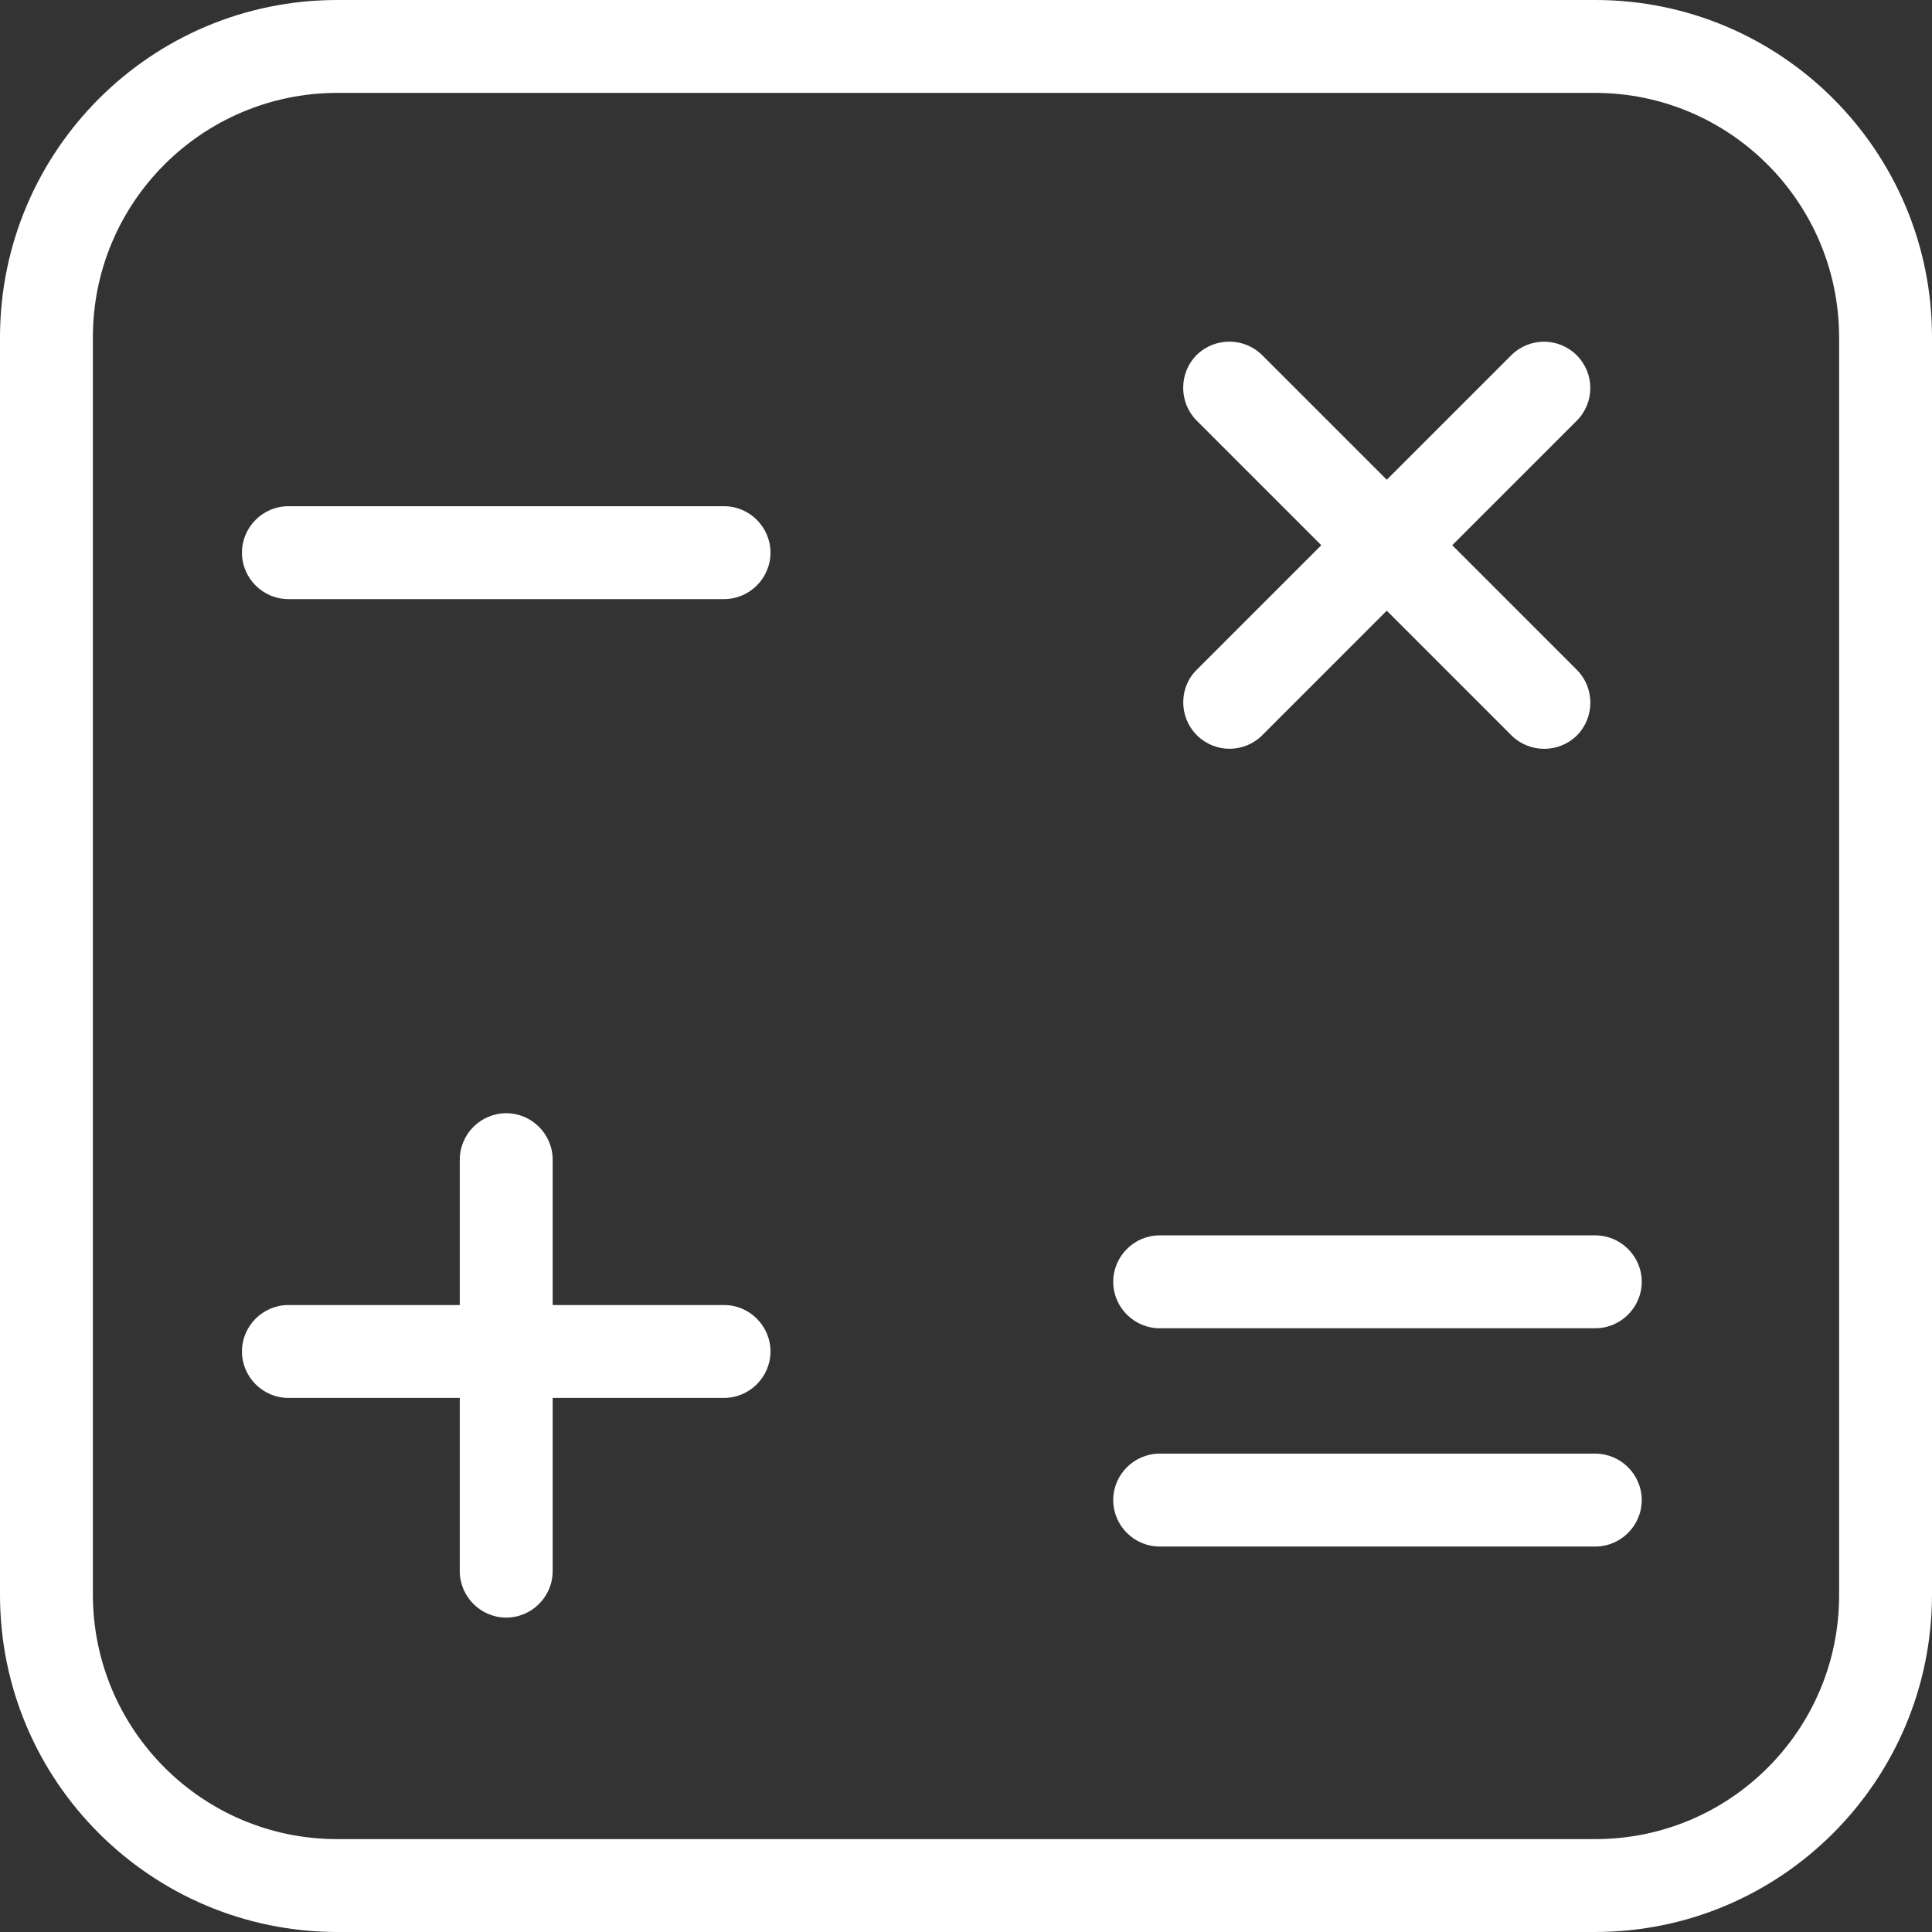
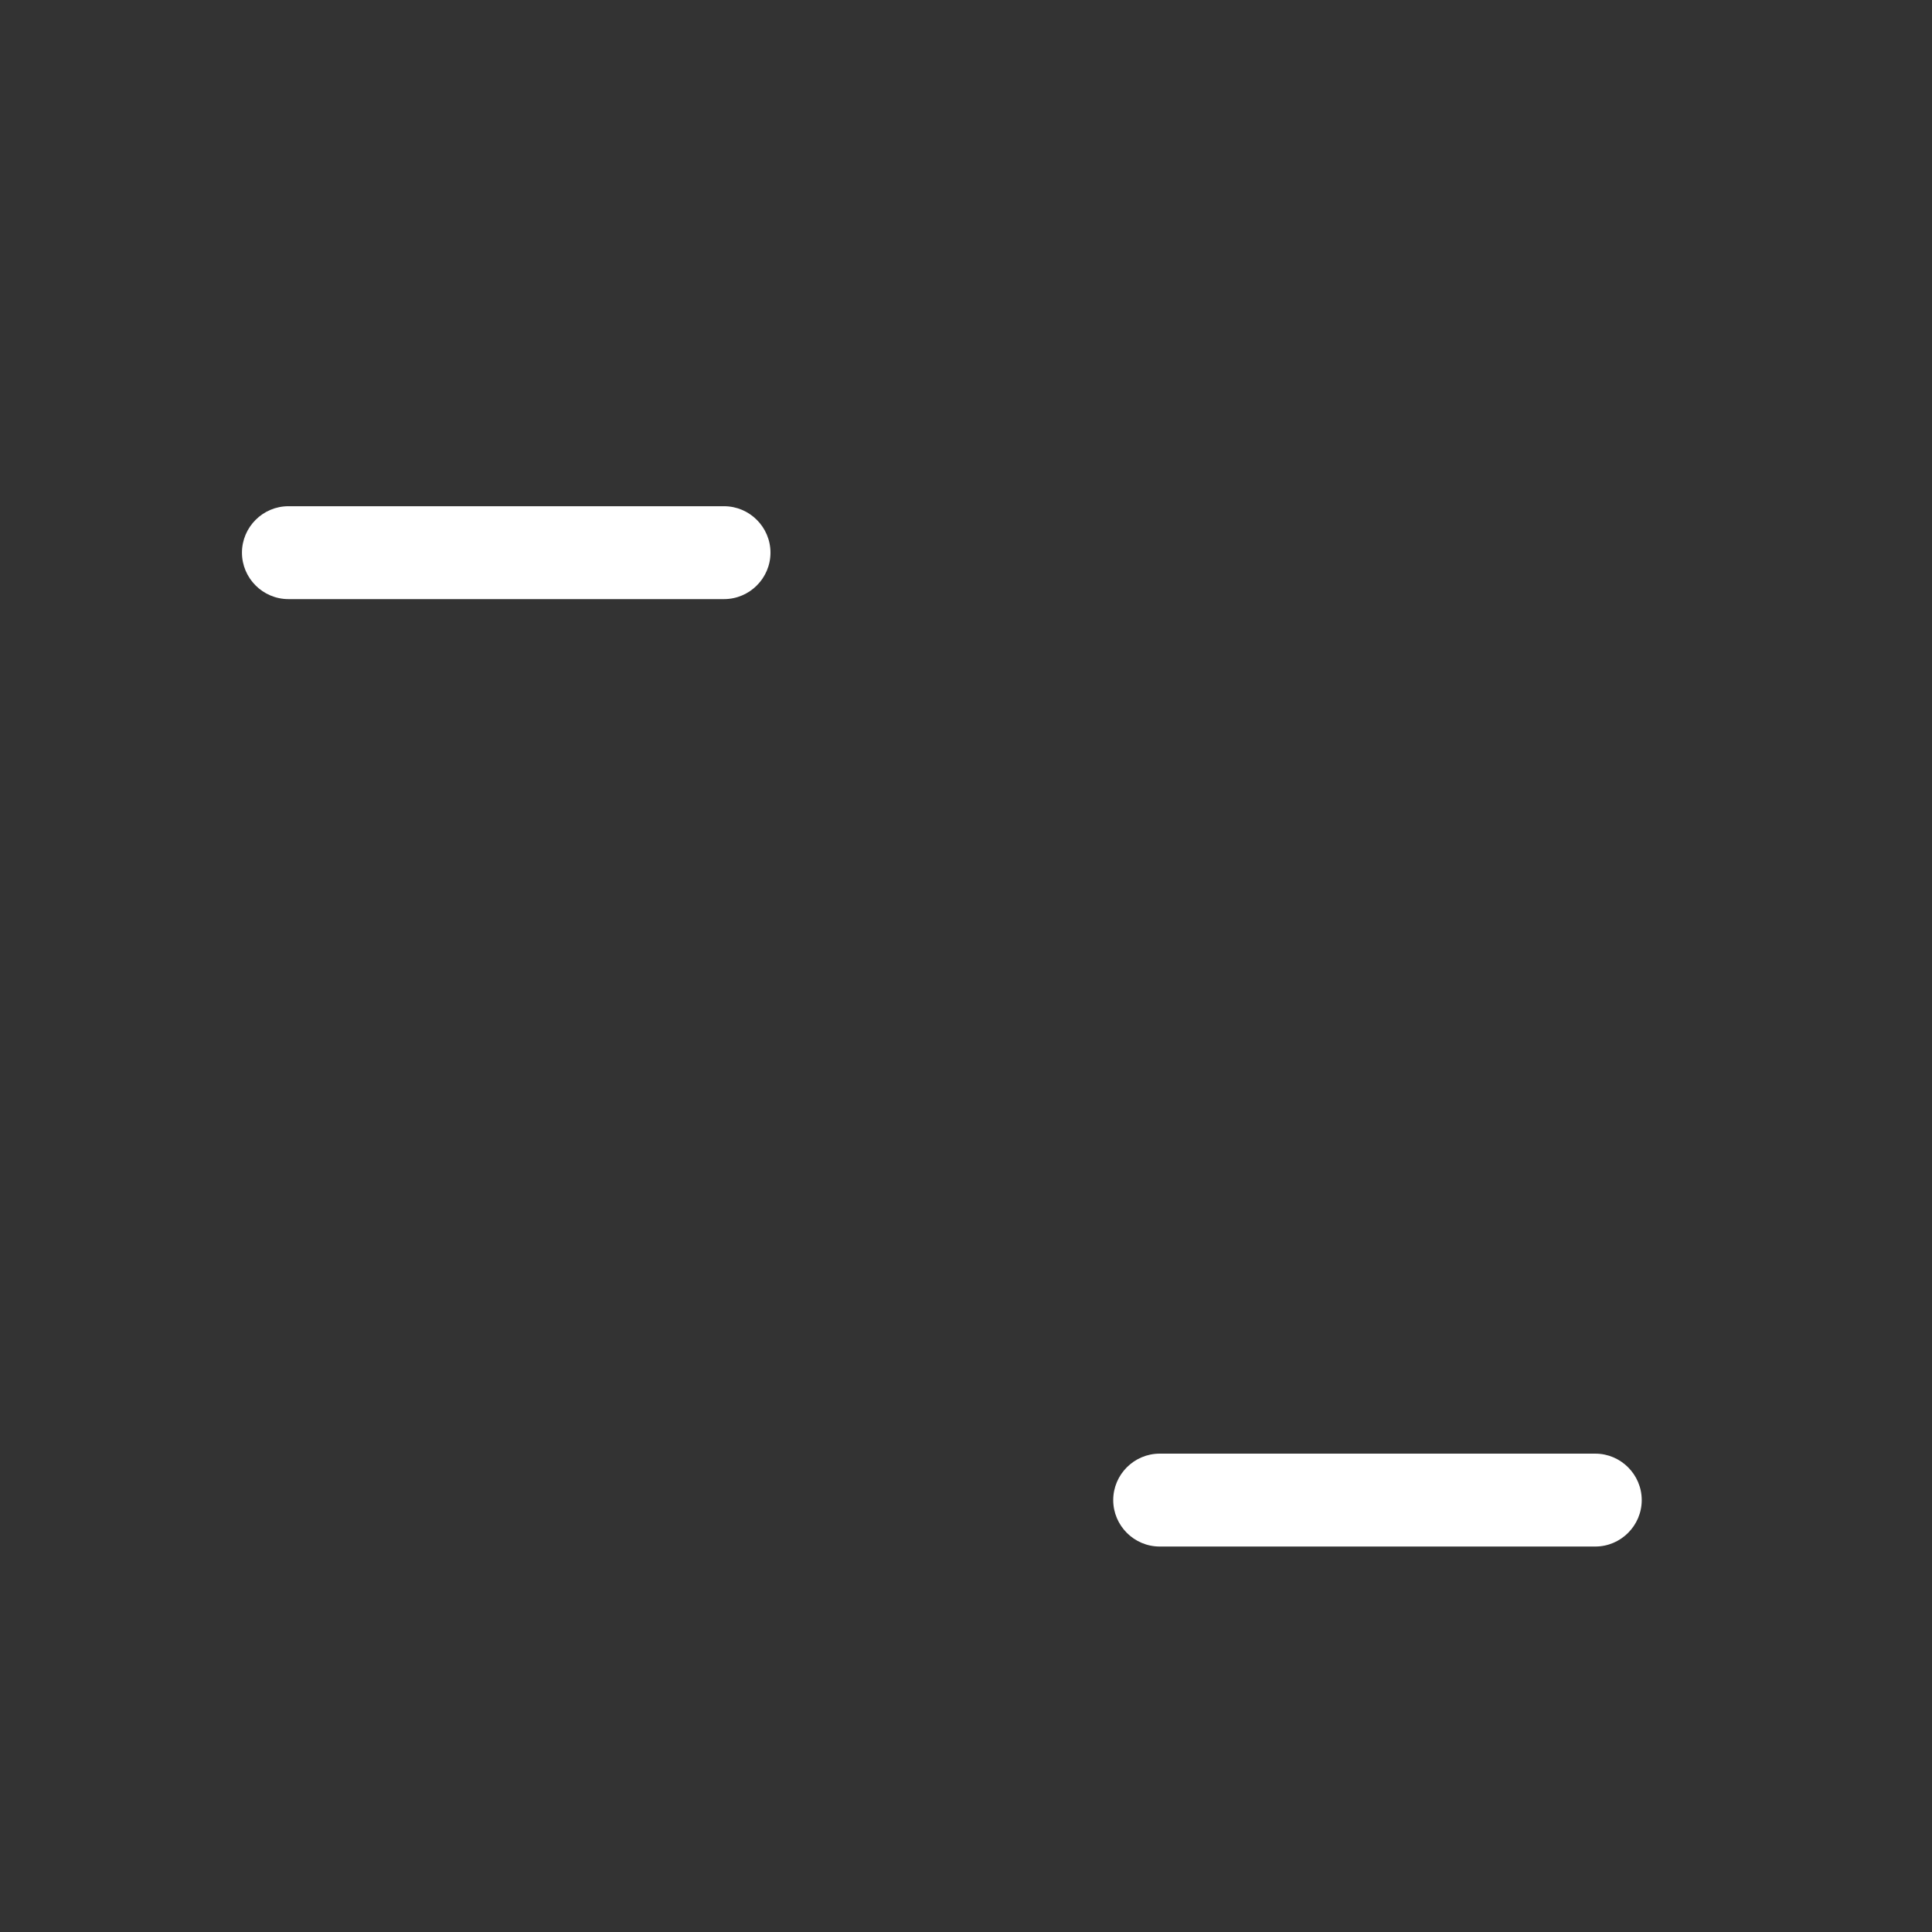
<svg xmlns="http://www.w3.org/2000/svg" fill="#fff" version="1.1" id="Capa_1" x="0px" y="0px" viewBox="0 0 416 416" style="enable-background:new 0 0 416 416;" xml:space="preserve">
  <rect x="0" y="0" width="416" height="416" fill="#333333" stroke="none" />
  <g>
    <g>
-       <path d="M343.5,0H72.6C32.5,0,0.1,32.5,0,72.5v270.9c0,40.1,32.5,72.5,72.5,72.6h270.9c40.1,0,72.5-32.5,72.6-72.5V72.6    C416,32.5,383.5,0,343.5,0z M396,343.5c0,29-23.5,52.5-52.5,52.5H72.6c-29,0-52.5-23.5-52.6-52.5V72.6c0-29,23.5-52.5,52.5-52.6    h270.9c29,0,52.5,23.5,52.6,52.5V343.5z" />
-     </g>
+       </g>
  </g>
  <g>
    <g>
-       <path d="M155.9,281H119v-31.3c0-5.5-4.5-10-10-10s-10,4.5-10,10V281H62.1c-5.5,0-10,4.5-10,10s4.5,10,10,10H99v37.3    c0,5.5,4.5,10,10,10s10-4.5,10-10V301h36.9c5.5,0,10-4.5,10-10S161.4,281,155.9,281z" />
-     </g>
+       </g>
  </g>
  <g>
    <g>
      <path d="M155.9,109H62.1c-5.5,0-10,4.5-10,10s4.5,10,10,10h93.8c5.5,0,10-4.5,10-10S161.4,109,155.9,109z" />
    </g>
  </g>
  <g>
    <g>
      <path d="M343.5,313h-93.8c-5.5,0-10,4.5-10,10s4.5,10,10,10h93.8c5.5,0,10-4.5,10-10S349,313,343.5,313z" />
    </g>
  </g>
  <g>
    <g>
-       <path d="M343.5,266h-93.8c-5.5,0-10,4.5-10,10s4.5,10,10,10h93.8c5.5,0,10-4.5,10-10S349,266,343.5,266z" />
-     </g>
+       </g>
  </g>
  <g>
    <g>
-       <path d="M339.6,144.3c0,0,0,0-0.1-0.1l-26.8-26.8l26.8-26.8c3.9-3.9,3.9-10.2,0-14.1s-10.2-3.9-14.1,0l-26.8,26.8l-26.8-26.8    c-3.9-3.9-10.2-3.9-14.1-0.1c-3.9,3.9-3.9,10.2-0.1,14.1c0,0,0,0,0.1,0.1l26.8,26.8l-26.8,26.8c-3.9,3.8-3.9,10.2,0,14.1    c3.9,3.9,10.2,3.9,14.1,0l26.8-26.8l26.8,26.8c3.9,3.9,10.2,3.9,14.1,0.1C343.4,154.5,343.4,148.2,339.6,144.3z" />
-     </g>
+       </g>
  </g>
  <g>
</g>
  <g>
</g>
  <g>
</g>
  <g>
</g>
  <g>
</g>
  <g>
</g>
  <g>
</g>
  <g>
</g>
  <g>
</g>
  <g>
</g>
  <g>
</g>
  <g>
</g>
  <g>
</g>
  <g>
</g>
  <g>
</g>
</svg>